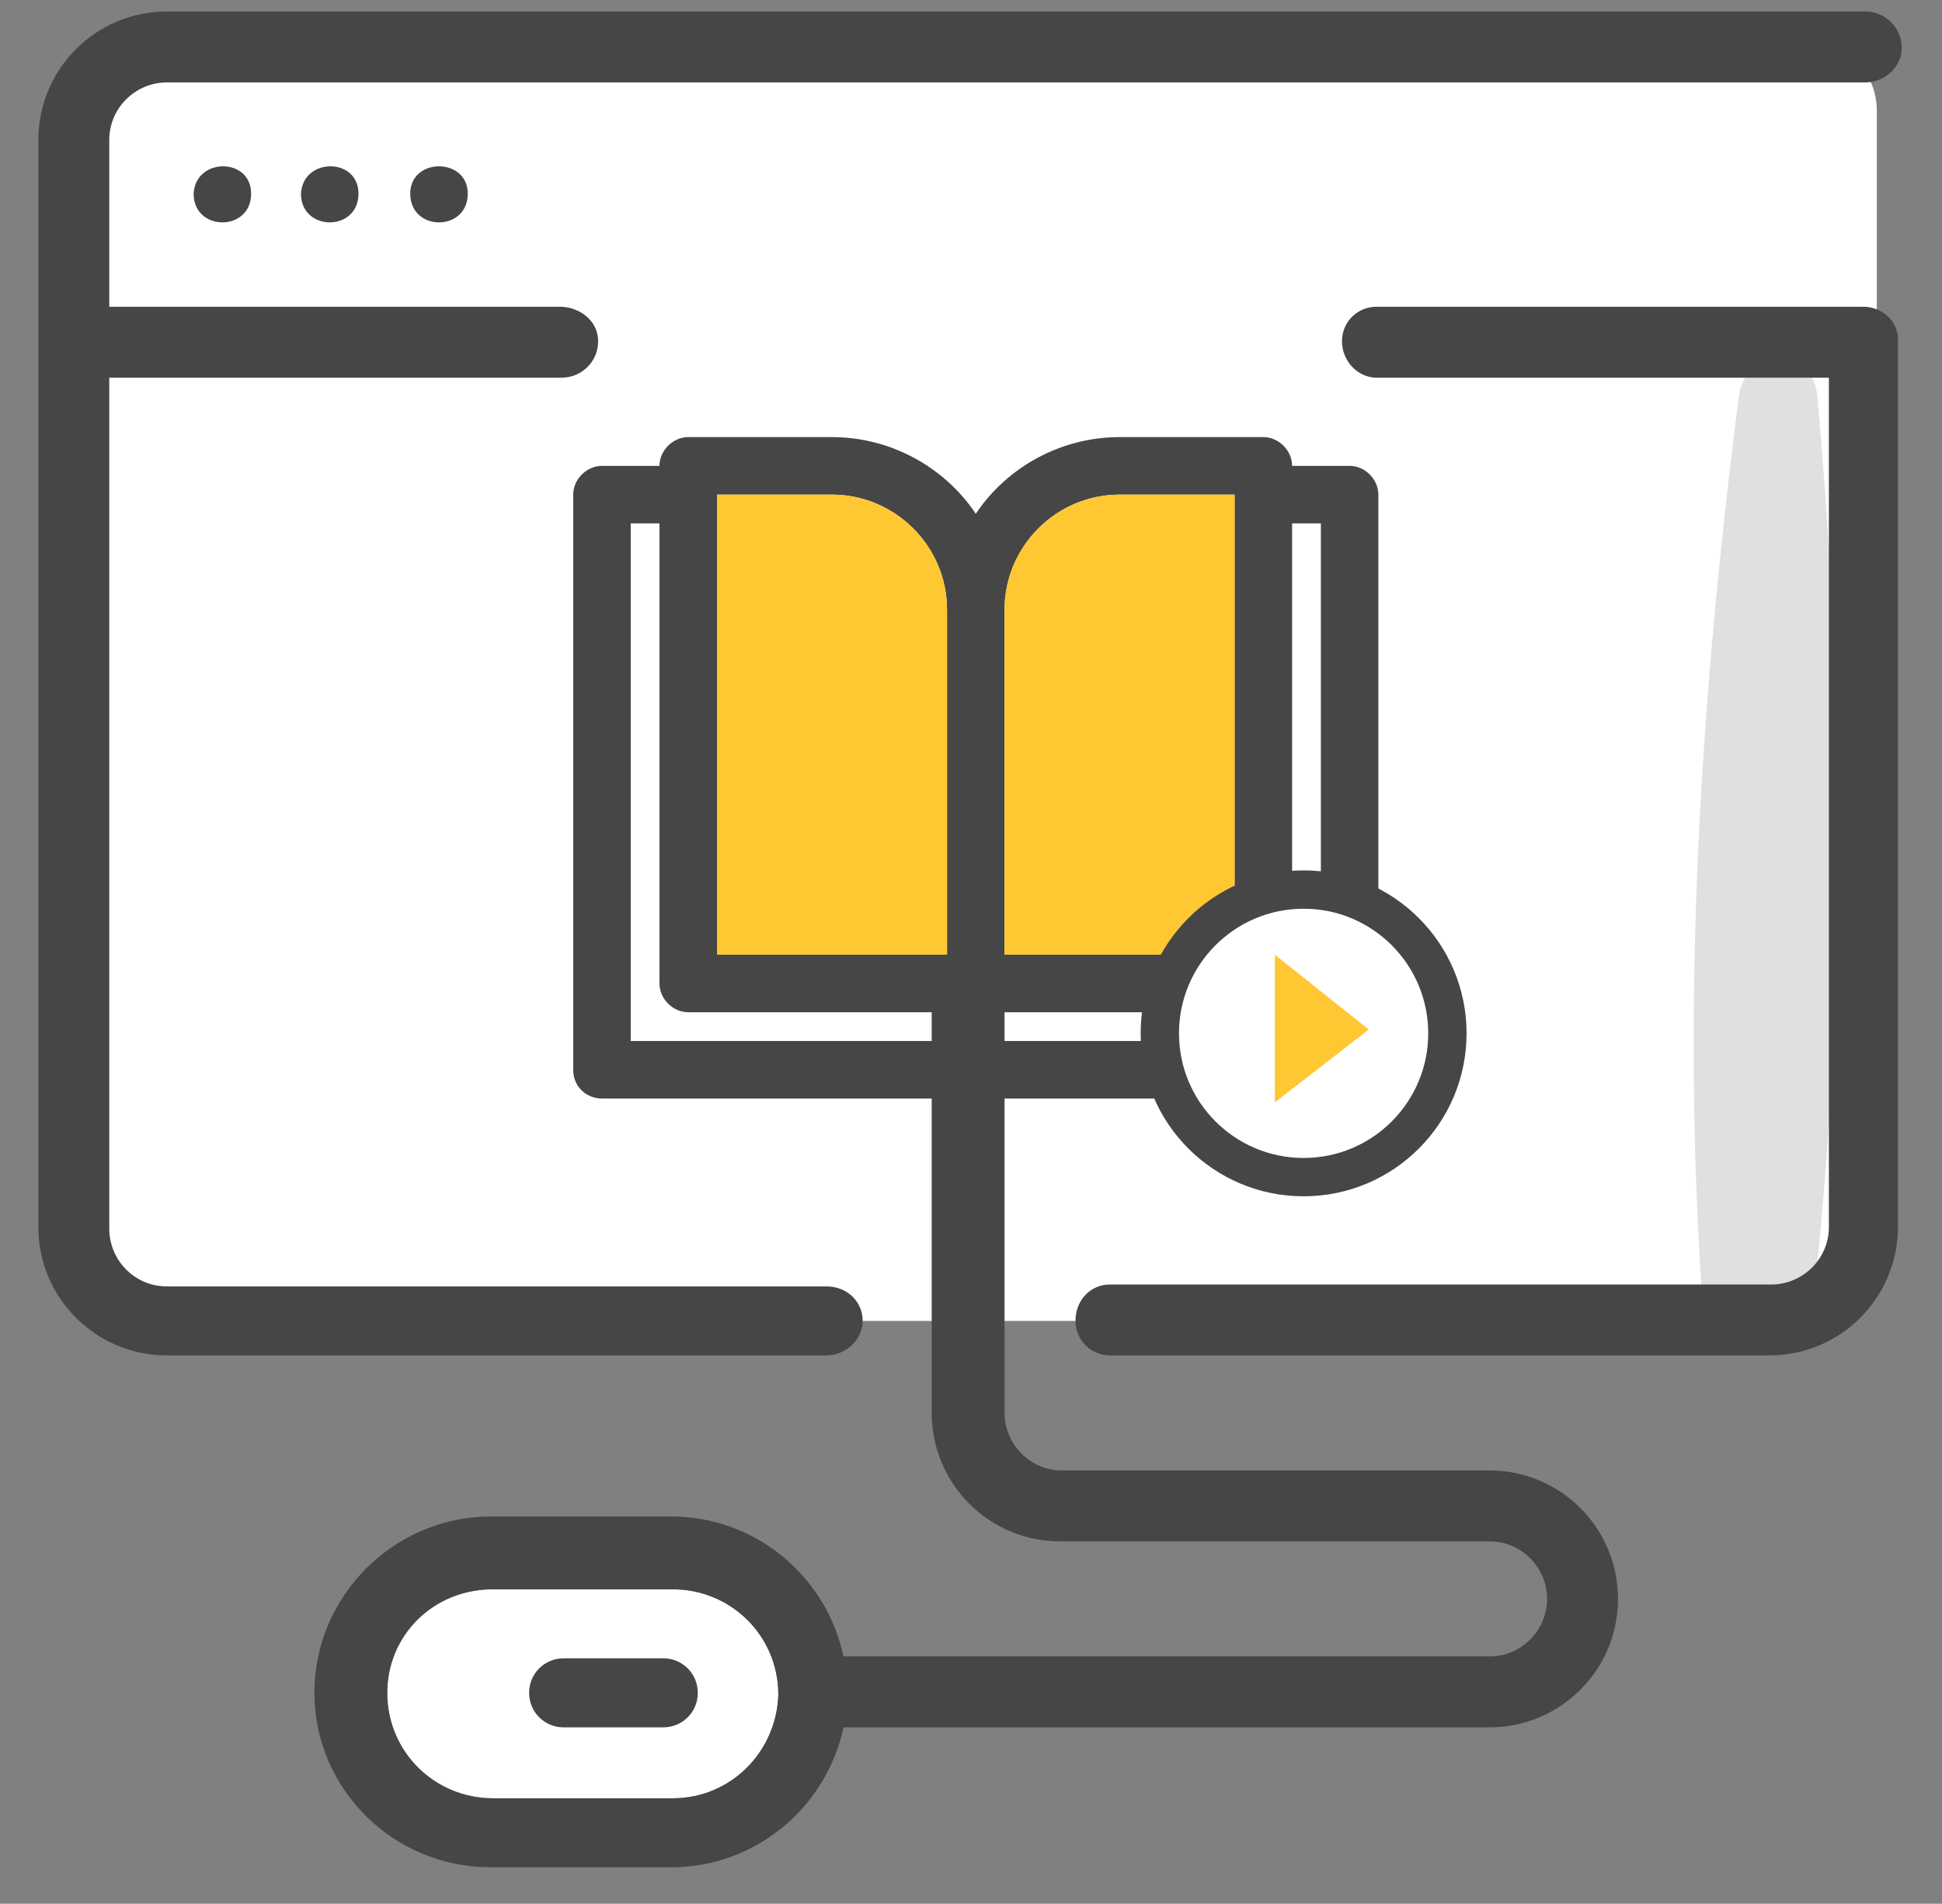
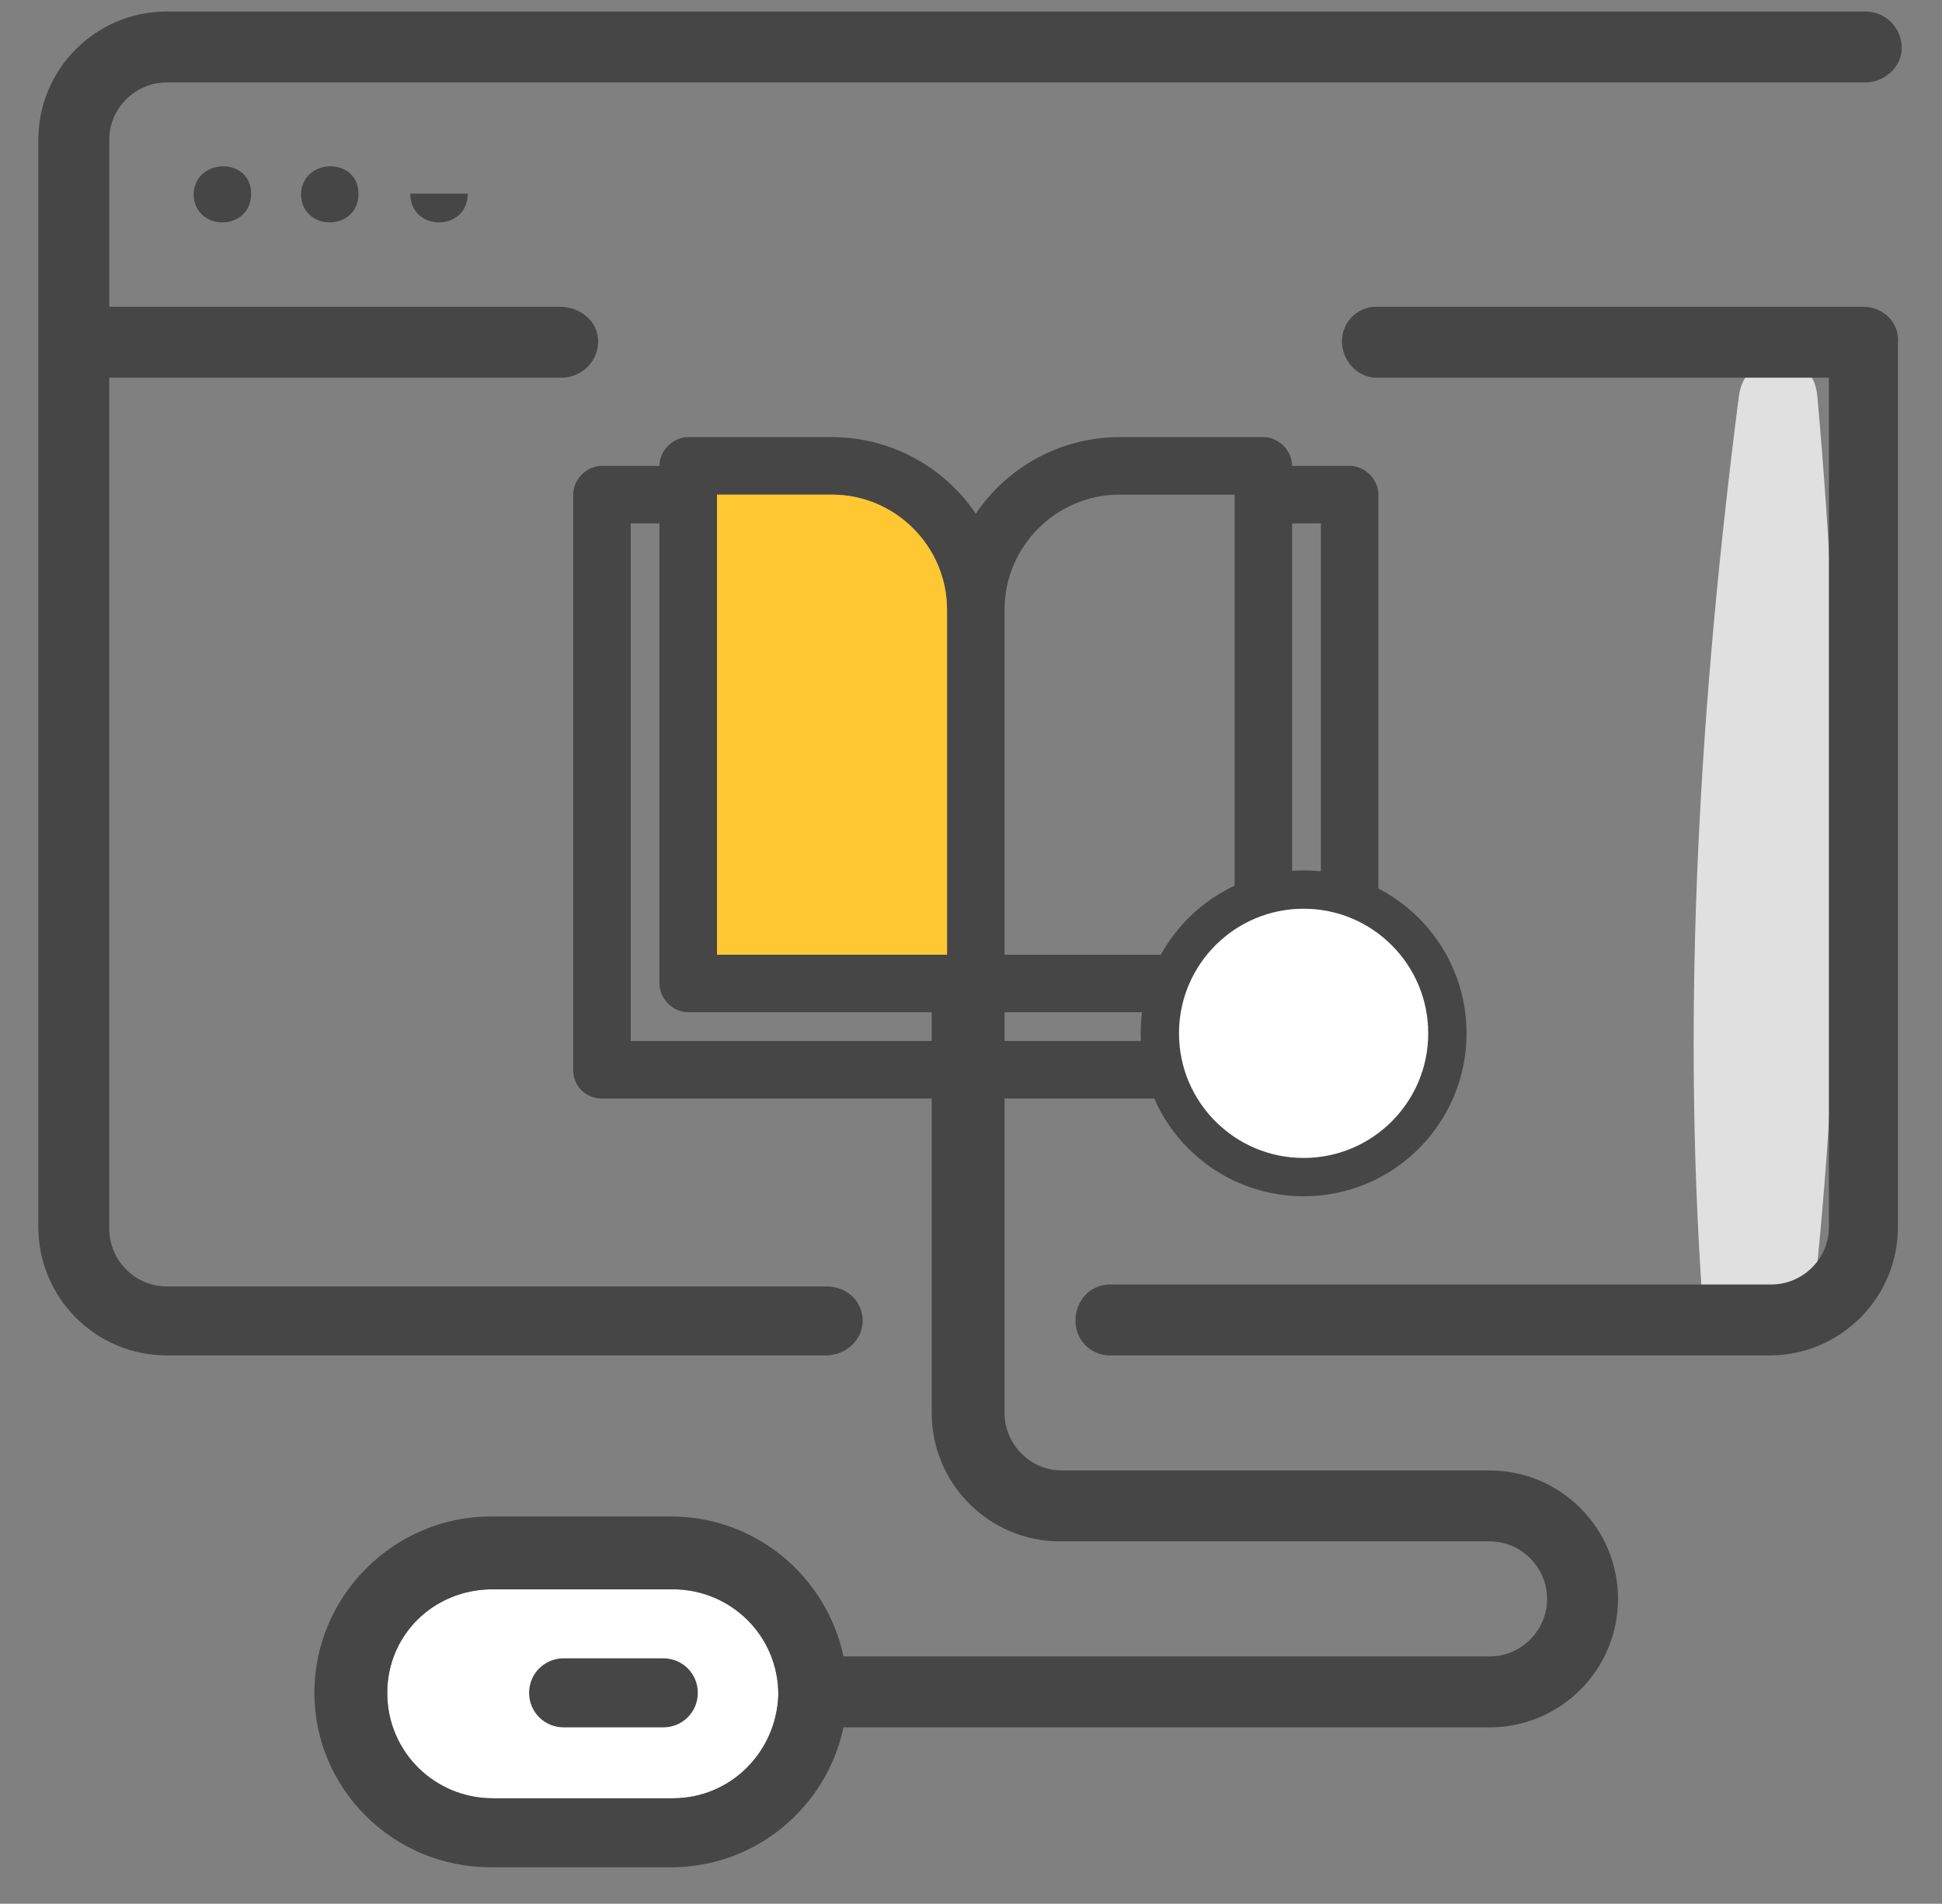
<svg xmlns="http://www.w3.org/2000/svg" version="1.1" id="Capa_1" x="0px" y="0px" width="101.3px" height="99.3px" viewBox="0 0 101.3 99.3" style="enable-background:new 0 0 101.3 99.3;" xml:space="preserve">
  <rect x="0" y="0" width="101.3" height="99.3" fill="#808080" stroke="none" />
  <style type="text/css">

	.st0{fill:#474646;}
	.st1{clip-path:url(#SVGID_6_);fill:#FFFFFF;}
	.st2{fill:#E0E0E0;}
	.st3{clip-path:url(#SVGID_8_);fill:#FFFFFF;}
	.st4{fill:#FFFFFF;stroke:#474646;stroke-width:1.73;stroke-miterlimit:10;}
	.st5{fill:#FFC732;stroke:#474646;stroke-width:3;stroke-linecap:round;stroke-linejoin:round;stroke-miterlimit:10;}
	.st6{clip-path:url(#SVGID_2_);}
	.st7{clip-path:url(#SVGID_4_);}
	.st8{clip-path:url(#SVGID_6_);}
	.st9{clip-path:url(#SVGID_8_);}
	.st10{clip-path:url(#SVGID_8_);fill:none;}
	.st11{clip-path:url(#SVGID_6_);fill:#474646;}
	.st12{clip-path:url(#SVGID_10_);fill:#FFFFFF;}
	.st13{fill:none;stroke:#515151;stroke-width:1.926;stroke-miterlimit:10;}
	.st14{fill:#FFC732;}
	.st15{fill:#FFFFFF;}
	.st16{fill:none;stroke:#515151;stroke-width:2.217;stroke-miterlimit:10;}
	.st17{fill:none;}
	.st18{clip-path:url(#SVGID_8_);fill:#474646;}
	.st19{fill:#FFFFFF;stroke:#474646;stroke-width:2;stroke-miterlimit:10;}
	.st20{clip-path:url(#SVGID_12_);fill:#FFFFFF;}
	.st21{clip-path:url(#SVGID_2_);fill:#FFFFFF;}
	.st22{fill:none;stroke:#474646;stroke-width:3;stroke-linecap:round;stroke-linejoin:round;stroke-miterlimit:10;}
	.st23{fill:none;stroke:#474646;stroke-width:4;stroke-linecap:round;stroke-linejoin:round;stroke-miterlimit:10;}
	.st24{fill:#FFFFFF;stroke:#474646;stroke-width:3;stroke-linecap:round;stroke-linejoin:round;stroke-miterlimit:10;}
	.st25{fill:#FFFFFF;stroke:#474646;stroke-width:4;stroke-linecap:round;stroke-linejoin:round;stroke-miterlimit:10;}
	.st26{clip-path:url(#SVGID_10_);}
	.st27{clip-path:url(#SVGID_12_);}
	.st28{clip-path:url(#SVGID_6_);fill:none;}

</style>
-   <path class="st15" d="M94,68.9H8C5.8,68.9,4,67.2,4,65V5.8C4,3.7,5.8,1.9,8,1.9h86c2.2,0,3.9,1.8,3.9,3.9V65  C97.9,67.2,96.2,68.9,94,68.9z" />
  <path class="st15" d="M35.1,93.8h-9.4c-3,0-5.5-2.4-5.5-5.5c0-3,2.4-5.4,5.5-5.4h9.4c3,0,5.5,2.4,5.5,5.5  C40.5,91.4,38.1,93.8,35.1,93.8z" />
  <g>
    <g>
      <path class="st2" d="M90.7,20.7c-2,15.6-3,31.4-1.9,47.1c0.3,3.8,5.4,3.7,5.8,0c1.7-15.6,1.6-31.5,0.2-47.1    C94.6,18,91,18.1,90.7,20.7L90.7,20.7z" />
    </g>
  </g>
  <path class="st0" d="M97.2,16H71.8c-1,0-1.8,0.8-1.8,1.8c0,1,0.8,1.9,1.8,1.9h23.6V64c0,1.7-1.4,3-3,3H57.9c-1,0-1.8,0.8-1.8,1.9  c0,1,0.8,1.8,1.8,1.8h34.4c3.7,0,6.7-3,6.7-6.7V17.9C99.1,16.8,98.2,16,97.2,16L97.2,16z" />
  <path class="st0" d="M13.1,10.1c0,2-3,2-3,0C10.2,8.2,13.1,8.2,13.1,10.1" />
  <path class="st0" d="M18.7,10.1c0,2-3,2-3,0C15.8,8.2,18.7,8.2,18.7,10.1" />
-   <path class="st0" d="M24.4,10.1c0,2-3,2-3,0C21.4,8.2,24.4,8.2,24.4,10.1" />
+   <path class="st0" d="M24.4,10.1c0,2-3,2-3,0" />
  <path class="st0" d="M45,68.9c0-1-0.8-1.8-1.9-1.8H8.7c-1.7,0-3-1.4-3-3V19.7h23.6c1,0,1.9-0.8,1.9-1.9S30.2,16,29.2,16H5.7V7.3  c0-1.7,1.4-3,3-3h88.6c1,0,1.9-0.8,1.9-1.8c0-1-0.8-1.9-1.9-1.9H8.7C5,0.6,2,3.6,2,7.3V64c0,3.7,3,6.7,6.7,6.7h34.4  C44.1,70.7,45,69.9,45,68.9L45,68.9z" />
  <path class="st0" d="M35.1,93.8h-9.4c-3,0-5.5-2.4-5.5-5.5c0-3,2.4-5.4,5.5-5.4h9.4c3,0,5.5,2.4,5.5,5.5  C40.5,91.4,38.1,93.8,35.1,93.8z M38.2,51.7 M68.3,51.2c0.1,0,0.1-0.1,0.2-0.1 M48.6,52.1v21.6c0,3.7,3,6.7,6.7,6.7h22.4  c1.7,0,3,1.4,3,3s-1.3,3-3,3l-33.7,0c-0.9-4.2-4.6-7.3-9-7.3h-9.4c-5,0-9.2,4.1-9.2,9.2c0,5,4.1,9.1,9.2,9.1h9.4  c4.4,0,8.1-3.1,9-7.3h33.7c3.7,0,6.7-3,6.7-6.7c0-3.7-3-6.7-6.7-6.7v0H55.4c-1.7,0-3-1.4-3-3V50.2" />
  <path class="st0" d="M34.6,86.5h-5.2c-1,0-1.8,0.8-1.8,1.8s0.8,1.8,1.8,1.8h5.2c1,0,1.8-0.8,1.8-1.8S35.6,86.5,34.6,86.5z" />
-   <rect x="0.5" y="-1" class="st17" width="100" height="100" />
  <path class="st0" d="M32.9,27.3h1.5v24c0,0.8,0.7,1.5,1.5,1.5h30c0.8,0,1.5-0.7,1.5-1.5v-24h1.5v27h-36V27.3z M37.4,25.8h6  c3.3,0,6,2.7,6,6v18h-12V25.8z M58.4,25.8h6v24h-12v-18C52.4,28.5,55.1,25.8,58.4,25.8z M31.4,57.3h39c0.8,0,1.5-0.7,1.5-1.5v-30  c0-0.8-0.7-1.5-1.5-1.5h-3c0-0.8-0.7-1.5-1.5-1.5h-7.5c-3.1,0-5.9,1.6-7.5,4c-1.6-2.4-4.4-4-7.5-4h-7.5c-0.8,0-1.5,0.7-1.5,1.5h-3  c-0.8,0-1.5,0.7-1.5,1.5v30C29.9,56.7,30.6,57.3,31.4,57.3z" />
  <path class="st14" d="M37.4,25.8h6c3.3,0,6,2.7,6,6v18h-12V25.8z" />
-   <path class="st14" d="M58.4,25.8h6v24h-12v-18C52.4,28.5,55.1,25.8,58.4,25.8z" />
  <circle class="st19" cx="68" cy="53.9" r="7.5" />
-   <polyline class="st14" points="66.5,49.8 71.4,53.7 66.5,57.5 " />
</svg>